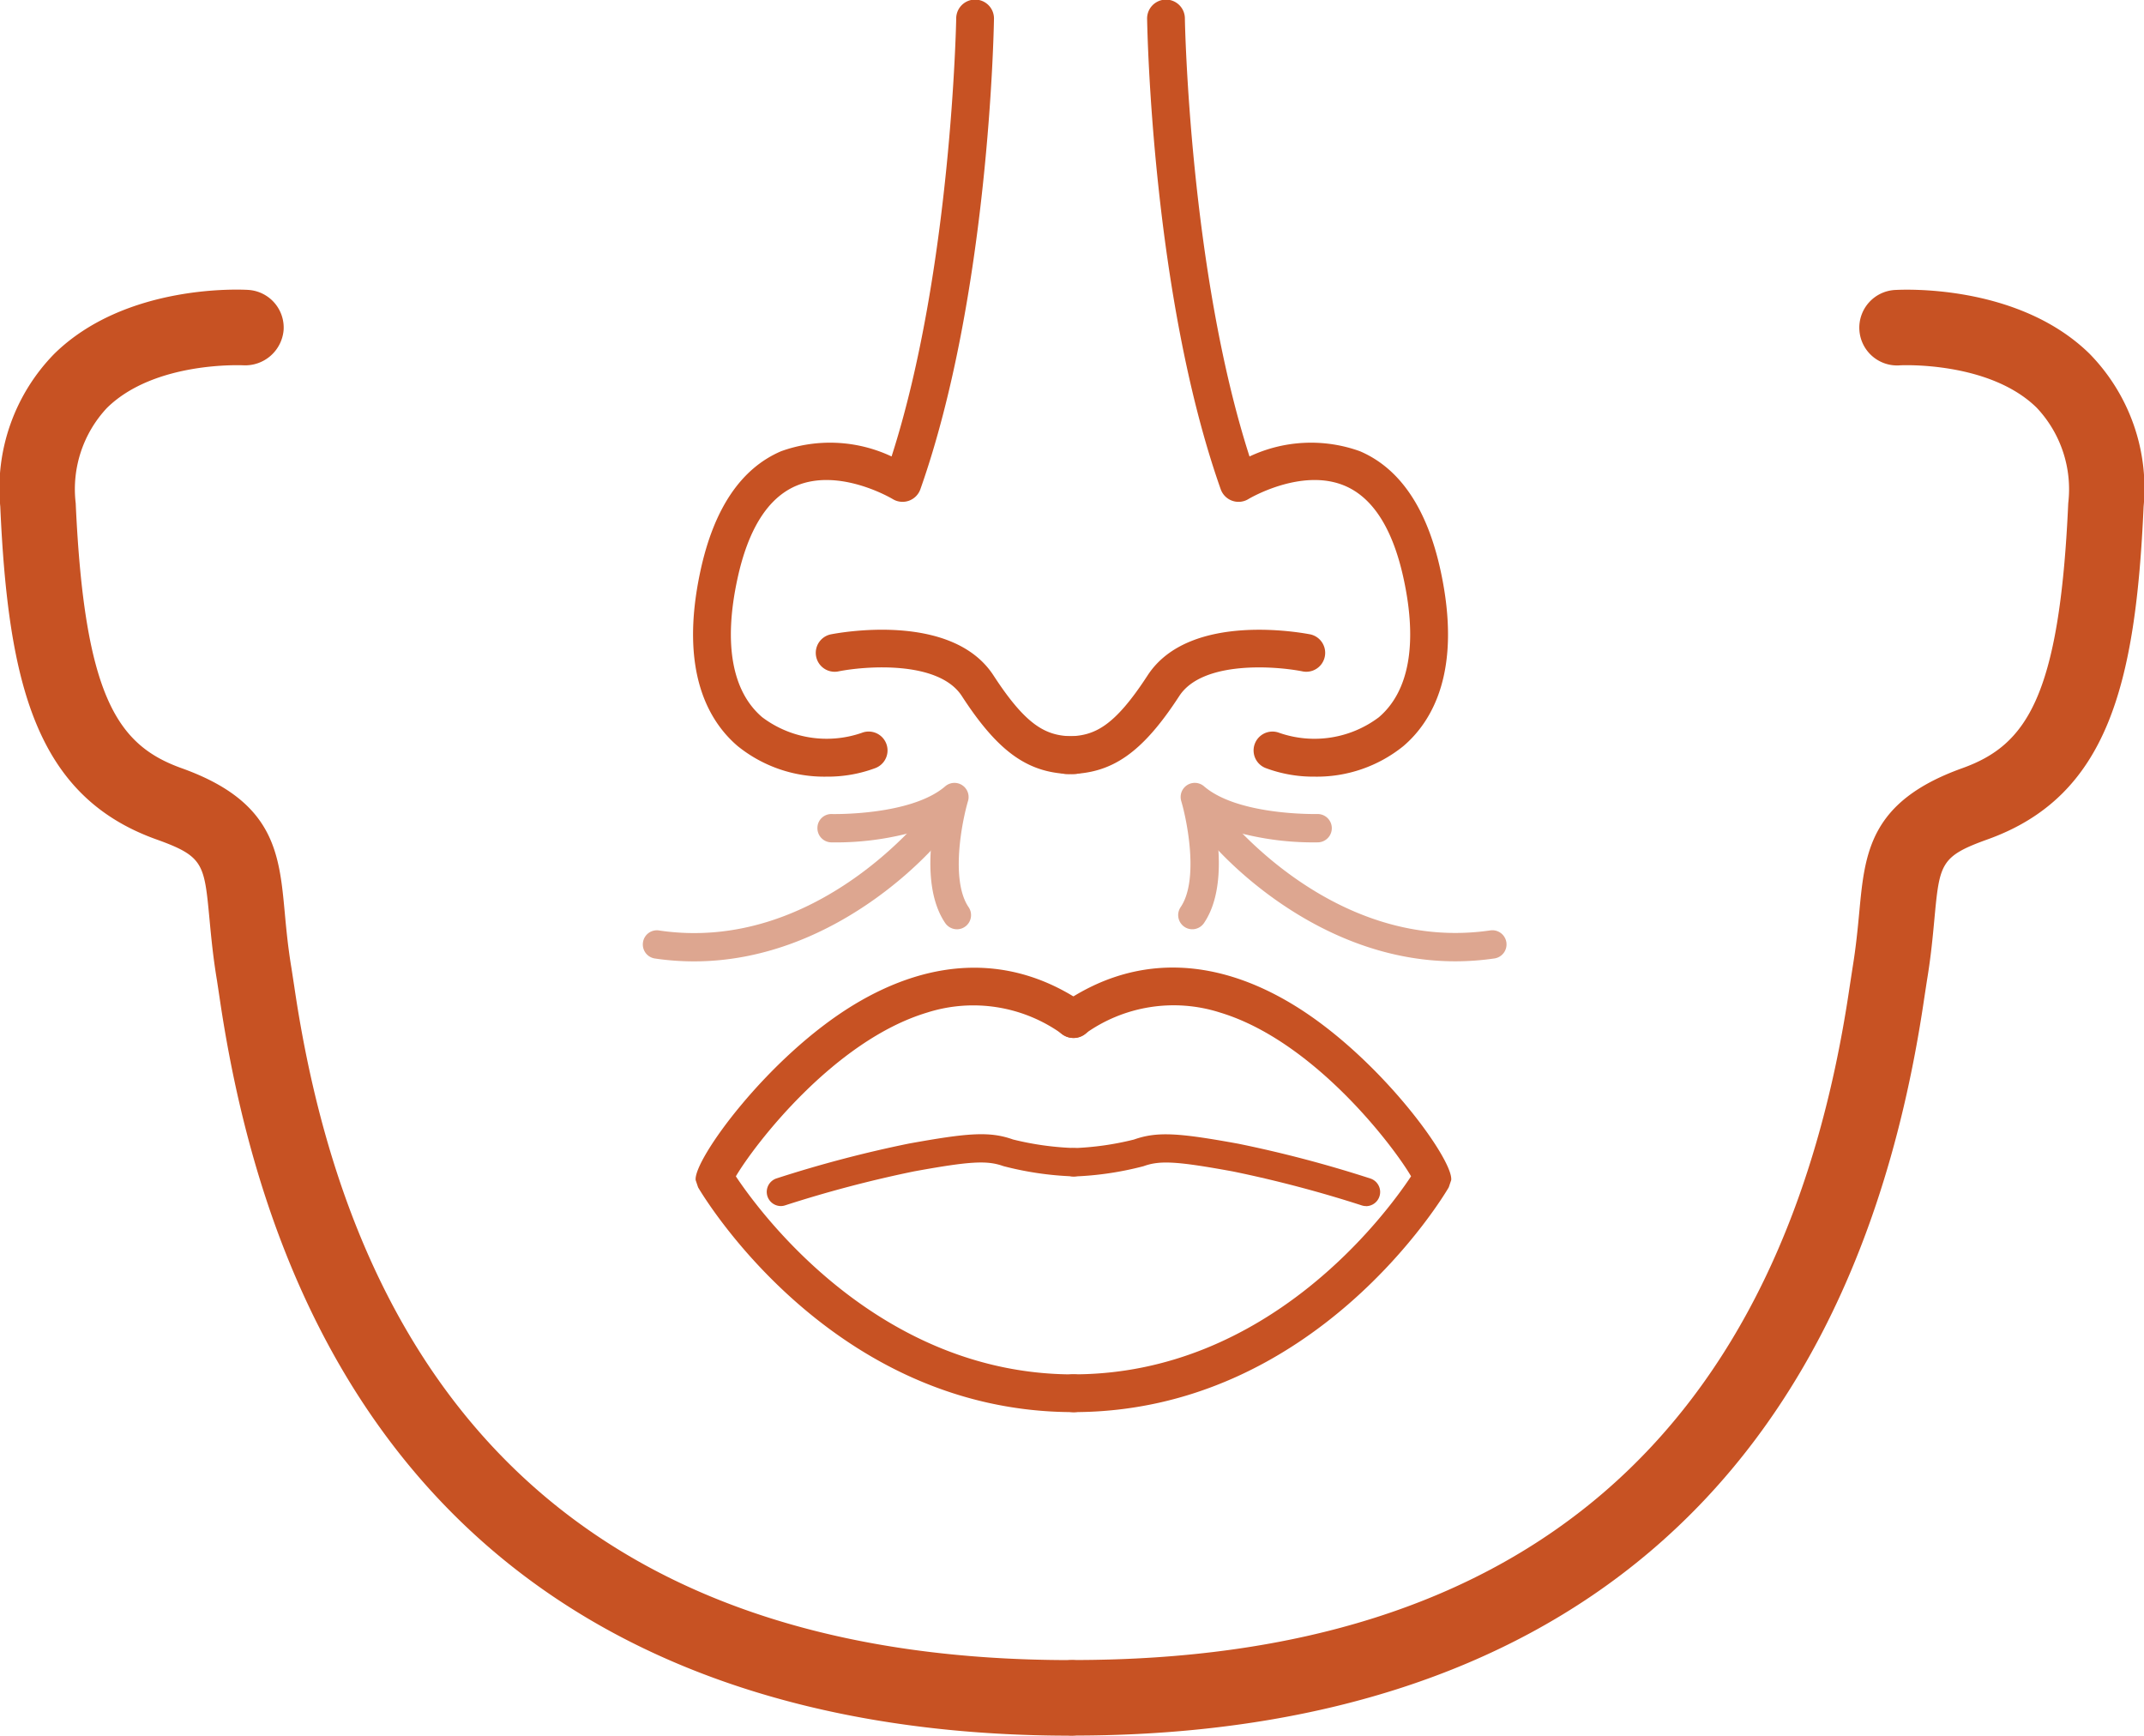
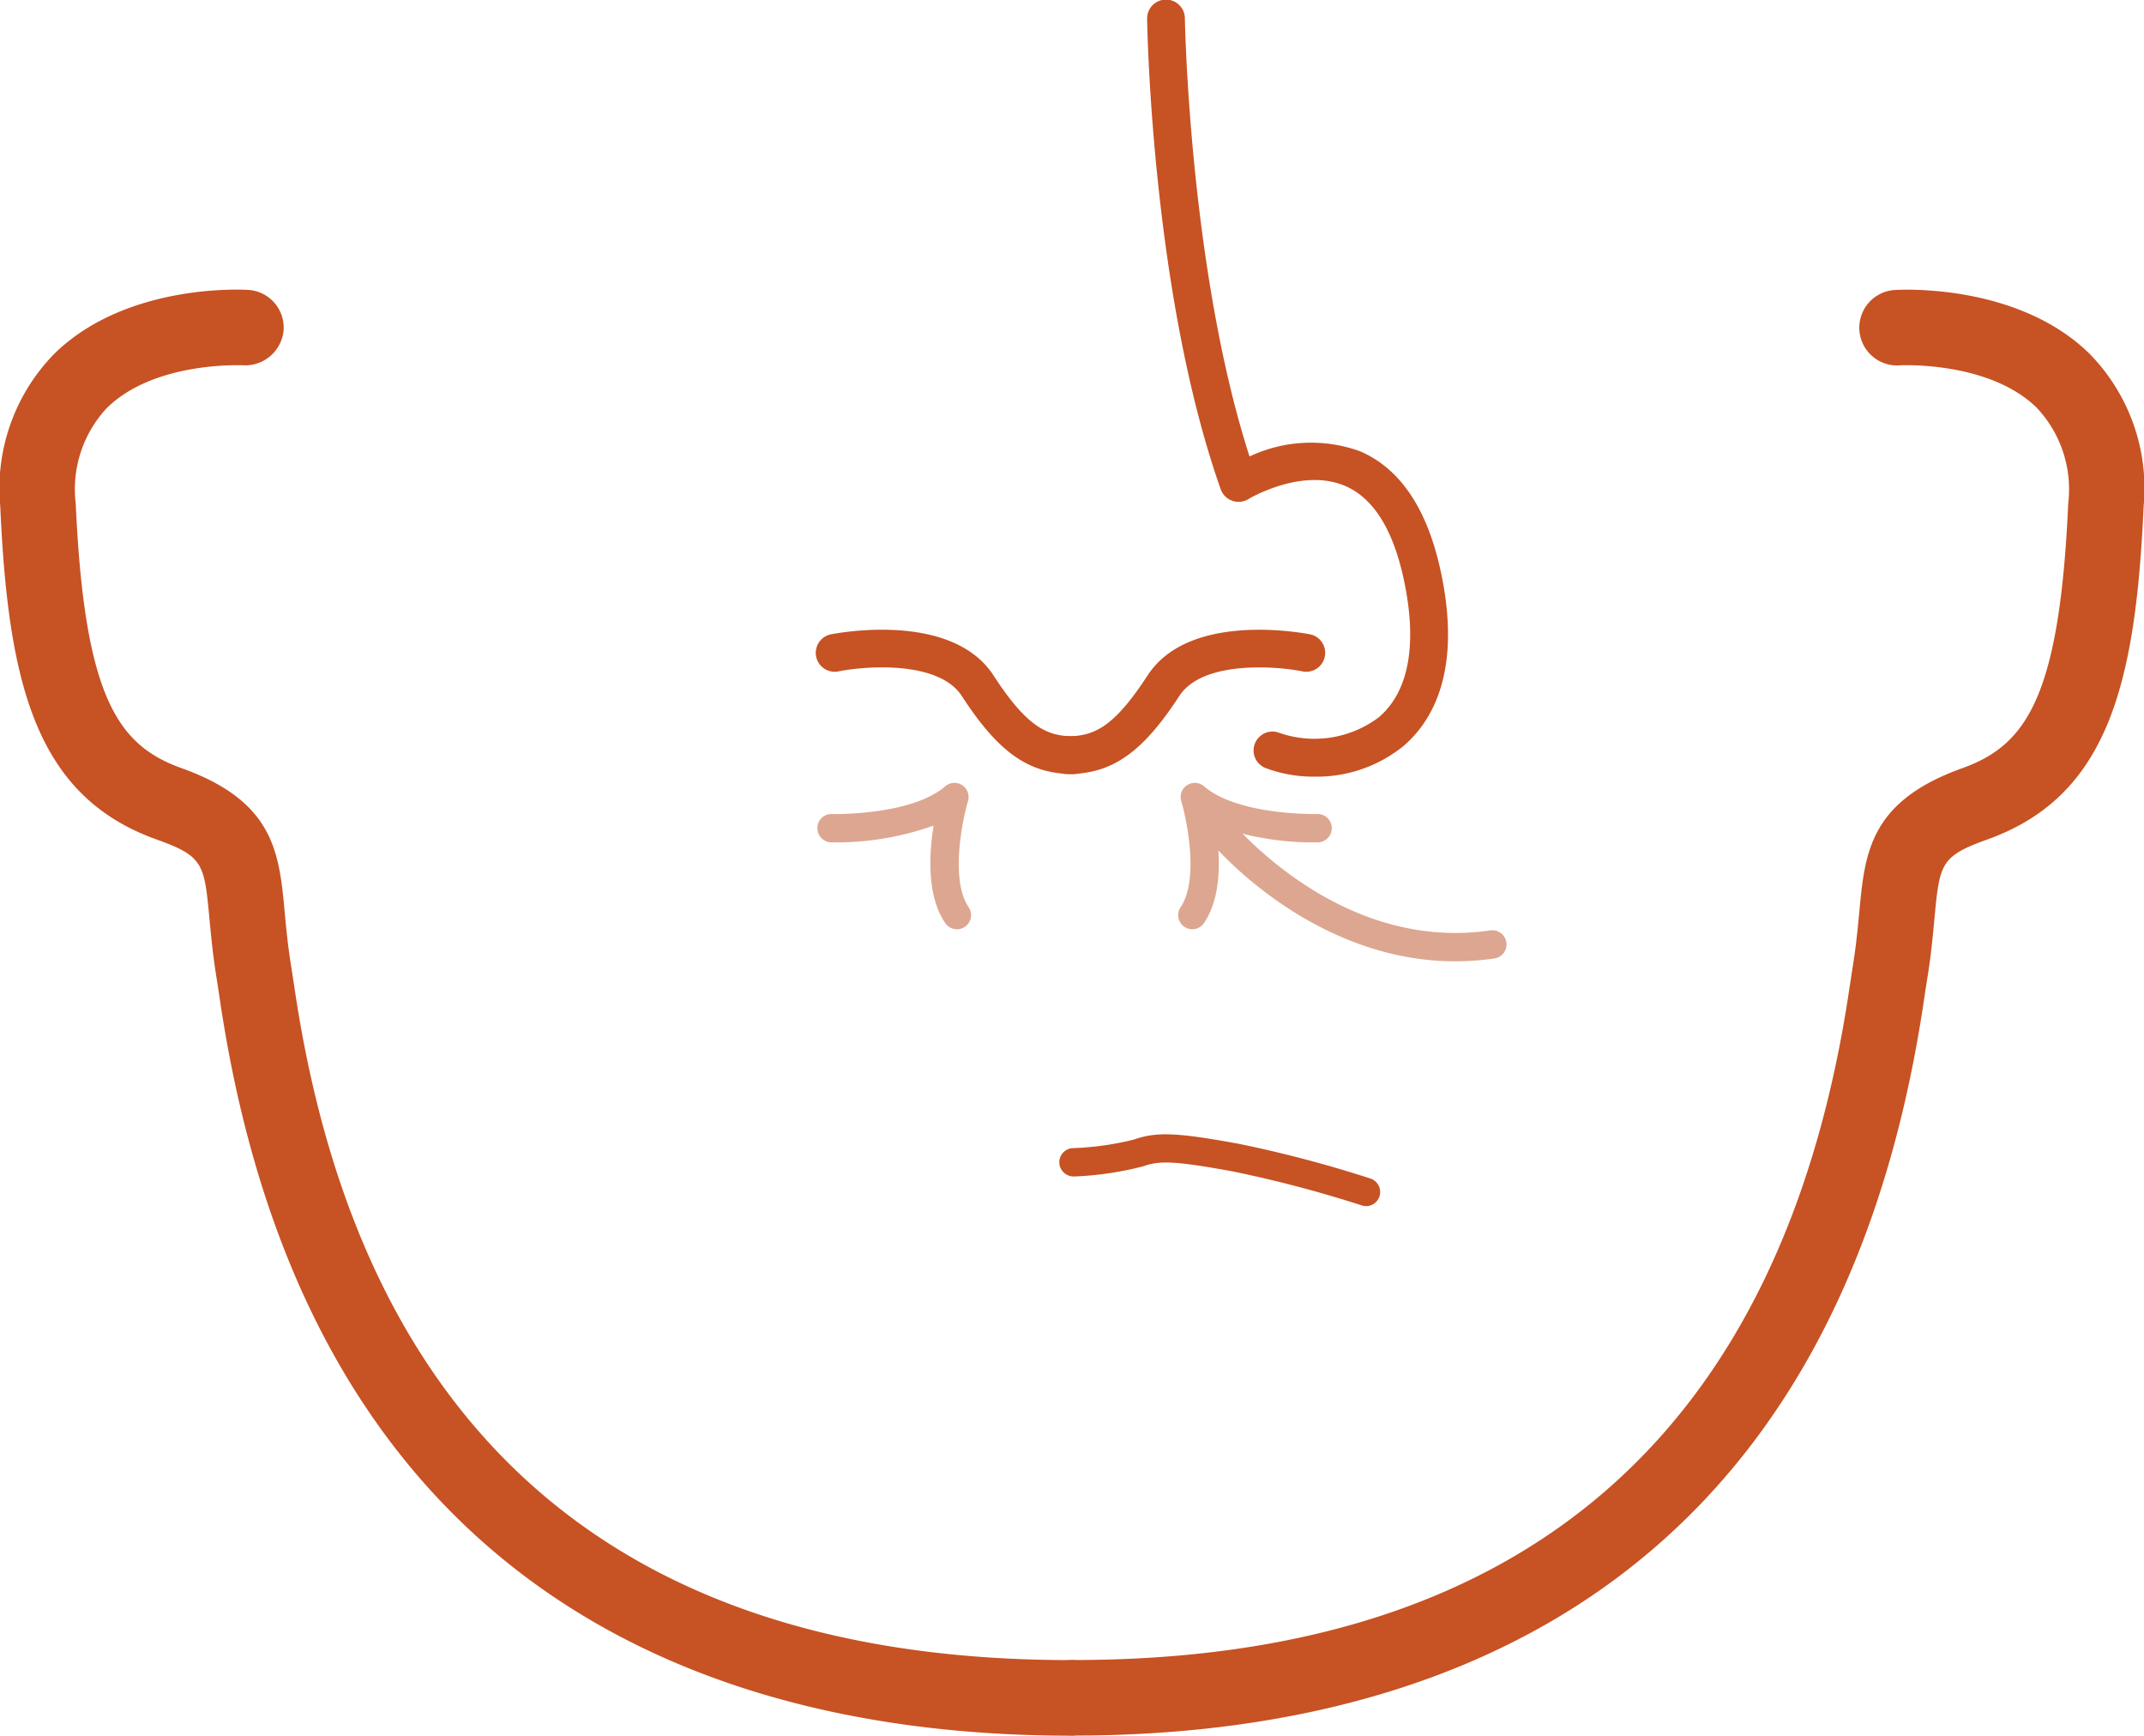
<svg xmlns="http://www.w3.org/2000/svg" width="122.343" height="99.03" viewBox="0 0 122.343 99.03">
  <g id="Group_4665" data-name="Group 4665" transform="translate(-140 -1640.984)">
    <g id="Group_345" data-name="Group 345" transform="translate(37.024 966.909)">
      <g id="Group_341" data-name="Group 341" transform="translate(102.975 674.075)">
-         <path id="Path_550" data-name="Path 550" d="M128.942,718.385a7.858,7.858,0,0,1-5.069-1.743c-1.649-1.405-3.358-4.278-2.127-9.989.765-3.558,2.317-5.858,4.608-6.836a8.234,8.234,0,0,1,6.3.3c3.418-10.627,3.685-24.83,3.688-24.978a1.078,1.078,0,1,1,2.155.034c-.011.638-.293,15.756-4.2,26.815a1.079,1.079,0,0,1-1.578.56c-.03-.019-3.039-1.815-5.524-.75-1.606.692-2.728,2.479-3.338,5.308-.8,3.7-.306,6.425,1.42,7.892a6.114,6.114,0,0,0,5.677.888,1.077,1.077,0,0,1,.784,2.007A7.762,7.762,0,0,1,128.942,718.385Z" transform="translate(-81.777 -674.073)" fill="#c75223" />
        <path id="Path_551" data-name="Path 551" d="M139.3,698.98c-2.539,0-4.269-1.2-6.379-4.453-1.336-2.05-5.554-1.707-7.062-1.4a1.079,1.079,0,0,1-.431-2.114c.282-.054,6.892-1.362,9.3,2.339,1.909,2.935,3.039,3.472,4.573,3.472a1.078,1.078,0,1,1,0,2.155Z" transform="translate(-78.036 -654.816)" fill="#c75223" />
        <path id="Path_552" data-name="Path 552" d="M142.9,718.387a7.754,7.754,0,0,1-2.791-.491,1.077,1.077,0,1,1,.784-2.007,6.111,6.111,0,0,0,5.675-.888c1.726-1.468,2.218-4.2,1.42-7.892-.61-2.83-1.733-4.616-3.338-5.308-2.485-1.067-5.494.731-5.524.75a1.079,1.079,0,0,1-1.578-.56c-3.907-11.058-4.187-26.177-4.2-26.815a1.078,1.078,0,1,1,2.155-.034c0,.149.269,14.351,3.688,24.978a8.224,8.224,0,0,1,6.3-.3c2.289.978,3.841,3.278,4.608,6.836,1.231,5.711-.481,8.584-2.129,9.989A7.852,7.852,0,0,1,142.9,718.387Z" transform="translate(-67.889 -674.075)" fill="#c75223" />
        <path id="Path_553" data-name="Path 553" d="M131.816,698.98a1.078,1.078,0,1,1,0-2.155c1.534,0,2.664-.537,4.575-3.472,2.405-3.7,9.017-2.392,9.3-2.339a1.079,1.079,0,0,1-.429,2.114c-1.513-.308-5.728-.649-7.063,1.4C136.085,697.775,134.354,698.98,131.816,698.98Z" transform="translate(-70.905 -654.816)" fill="#c75223" />
-         <path id="Path_554" data-name="Path 554" d="M142.955,725.05c-13.761,0-21.112-12.3-21.42-12.825l-.138-.409c-.142-1.142,4.11-7.015,9.006-9.994,4.612-2.8,9.162-2.841,13.164-.091a1.078,1.078,0,1,1-1.222,1.776,8.67,8.67,0,0,0-7.737-1.254c-5.325,1.6-9.873,7.565-10.918,9.345,1.45,2.177,8.2,11.3,19.265,11.3a1.078,1.078,0,1,1,0,2.155Z" transform="translate(-81.699 -644.481)" fill="#c75223" />
-         <path id="Path_555" data-name="Path 555" d="M124.085,708.2a.809.809,0,0,1-.25-1.578,69.614,69.614,0,0,1,7.558-1.989c3.334-.6,4.588-.713,5.933-.233a16.8,16.8,0,0,0,3.494.489.807.807,0,0,1,.767.845.794.794,0,0,1-.847.771,18.345,18.345,0,0,1-3.959-.584c-.935-.334-1.888-.284-5.1.3a69.243,69.243,0,0,0-7.345,1.935A.79.79,0,0,1,124.085,708.2Z" transform="translate(-79.523 -639.387)" fill="#c75223" />
        <path id="Path_556" data-name="Path 556" d="M148.525,708.2a.767.767,0,0,1-.25-.041,69.4,69.4,0,0,0-7.345-1.935c-3.211-.586-4.164-.638-5.1-.3a18.242,18.242,0,0,1-3.959.586.819.819,0,0,1-.847-.771.807.807,0,0,1,.767-.845,16.675,16.675,0,0,0,3.494-.491c1.343-.476,2.6-.369,5.933.235a69.366,69.366,0,0,1,7.556,1.989.809.809,0,0,1-.25,1.578Z" transform="translate(-70.575 -639.386)" fill="#c75223" />
        <path id="Path_557" data-name="Path 557" d="M132.553,764.242a2.155,2.155,0,0,1,0-4.31c25.642,0,40.543-12.92,44.289-38.4l.166-1.08c.2-1.22.3-2.274.386-3.188.317-3.392.588-6.319,5.877-8.216,3.621-1.3,5.552-3.991,6.047-15.119a6.775,6.775,0,0,0-1.8-5.448c-2.713-2.664-7.729-2.422-7.778-2.42a2.155,2.155,0,1,1-.274-4.3c.285-.011,6.955-.395,11.071,3.644a10.974,10.974,0,0,1,3.082,8.718c-.455,10.166-2.056,16.53-8.9,18.985-2.7.97-2.741,1.379-3.039,4.556-.093,1.006-.2,2.157-.425,3.5l-.153,1C176,756.942,151.883,764.242,132.553,764.242Z" transform="translate(-71.297 -665.218)" fill="#c75223" />
        <path id="Path_558" data-name="Path 558" d="M164.063,764.246c-19.328,0-43.44-7.3-48.554-42.084l-.151-1c-.224-1.336-.332-2.489-.427-3.5-.3-3.179-.334-3.588-3.039-4.556-6.845-2.455-8.448-8.819-8.9-18.985a10.974,10.974,0,0,1,3.082-8.718c4.116-4.041,10.787-3.664,11.071-3.646a2.155,2.155,0,0,1,2.015,2.287,2.2,2.2,0,0,1-2.282,2.015h0c-.052,0-5.069-.256-7.8,2.433a6.78,6.78,0,0,0-1.782,5.435c.5,11.129,2.427,13.823,6.05,15.121,5.287,1.895,5.56,4.823,5.877,8.216.084.914.181,1.968.384,3.188l.166,1.082c3.746,25.479,18.647,38.4,44.289,38.4a2.155,2.155,0,0,1,0,4.31Z" transform="translate(-102.975 -665.216)" fill="#c75223" />
-         <path id="Path_559" data-name="Path 559" d="M131.976,725.052a1.078,1.078,0,1,1,0-2.155c11.1,0,17.821-9.121,19.265-11.3-1.043-1.78-5.591-7.75-10.916-9.347a8.67,8.67,0,0,0-7.737,1.254,1.078,1.078,0,1,1-1.222-1.776c4-2.752,8.554-2.718,13.164.088,4.9,2.981,9.149,8.854,9,10l-.138.409C153.09,712.75,145.736,725.052,131.976,725.052Z" transform="translate(-70.72 -644.483)" fill="#c75223" />
      </g>
      <g id="Group_344" data-name="Group 344" transform="translate(139.658 718.736)">
        <g id="Group_342" data-name="Group 342" transform="translate(0 0.002)" opacity="0.5">
          <path id="Path_560" data-name="Path 560" d="M132.58,703.155a.808.808,0,0,1-.668-.353c-1.052-1.547-.931-3.912-.662-5.562a16.635,16.635,0,0,1-5.849.957.807.807,0,0,1-.782-.832.793.793,0,0,1,.828-.784c.052,0,4.515.1,6.466-1.584a.807.807,0,0,1,1.3.838c-.345,1.164-1.011,4.522.032,6.058a.808.808,0,0,1-.668,1.263Z" transform="translate(-114.656 -694.798)" fill="#bc4d21" />
-           <path id="Path_561" data-name="Path 561" d="M122.918,704.394a15.312,15.312,0,0,1-2.233-.164.808.808,0,0,1-.681-.918.8.8,0,0,1,.918-.681c9.052,1.341,15.326-6.832,15.377-6.916a.826.826,0,0,1,1.095-.306.8.8,0,0,1,.33,1.069C137.181,697.519,131.27,704.394,122.918,704.394Z" transform="translate(-119.996 -694.205)" fill="#bc4d21" />
        </g>
        <g id="Group_343" data-name="Group 343" transform="translate(30.549)" opacity="0.5">
          <path id="Path_562" data-name="Path 562" d="M134.977,703.156a.808.808,0,0,1-.666-1.263c1.043-1.537.377-4.895.032-6.058a.807.807,0,0,1,1.3-.838c1.95,1.685,6.414,1.582,6.463,1.584a.808.808,0,0,1,.045,1.616,16.608,16.608,0,0,1-5.847-.957c.269,1.651.39,4.015-.662,5.563A.809.809,0,0,1,134.977,703.156Z" transform="translate(-134.171 -694.797)" fill="#bc4d21" />
          <path id="Path_563" data-name="Path 563" d="M149.487,704.4c-8.358,0-14.259-6.877-14.8-7.918a.808.808,0,0,1,1.427-.759c.112.164,6.356,8.233,15.377,6.914a.808.808,0,0,1,.235,1.6A15.369,15.369,0,0,1,149.487,704.4Z" transform="translate(-133.681 -694.213)" fill="#bc4d21" />
        </g>
      </g>
    </g>
  </g>
</svg>